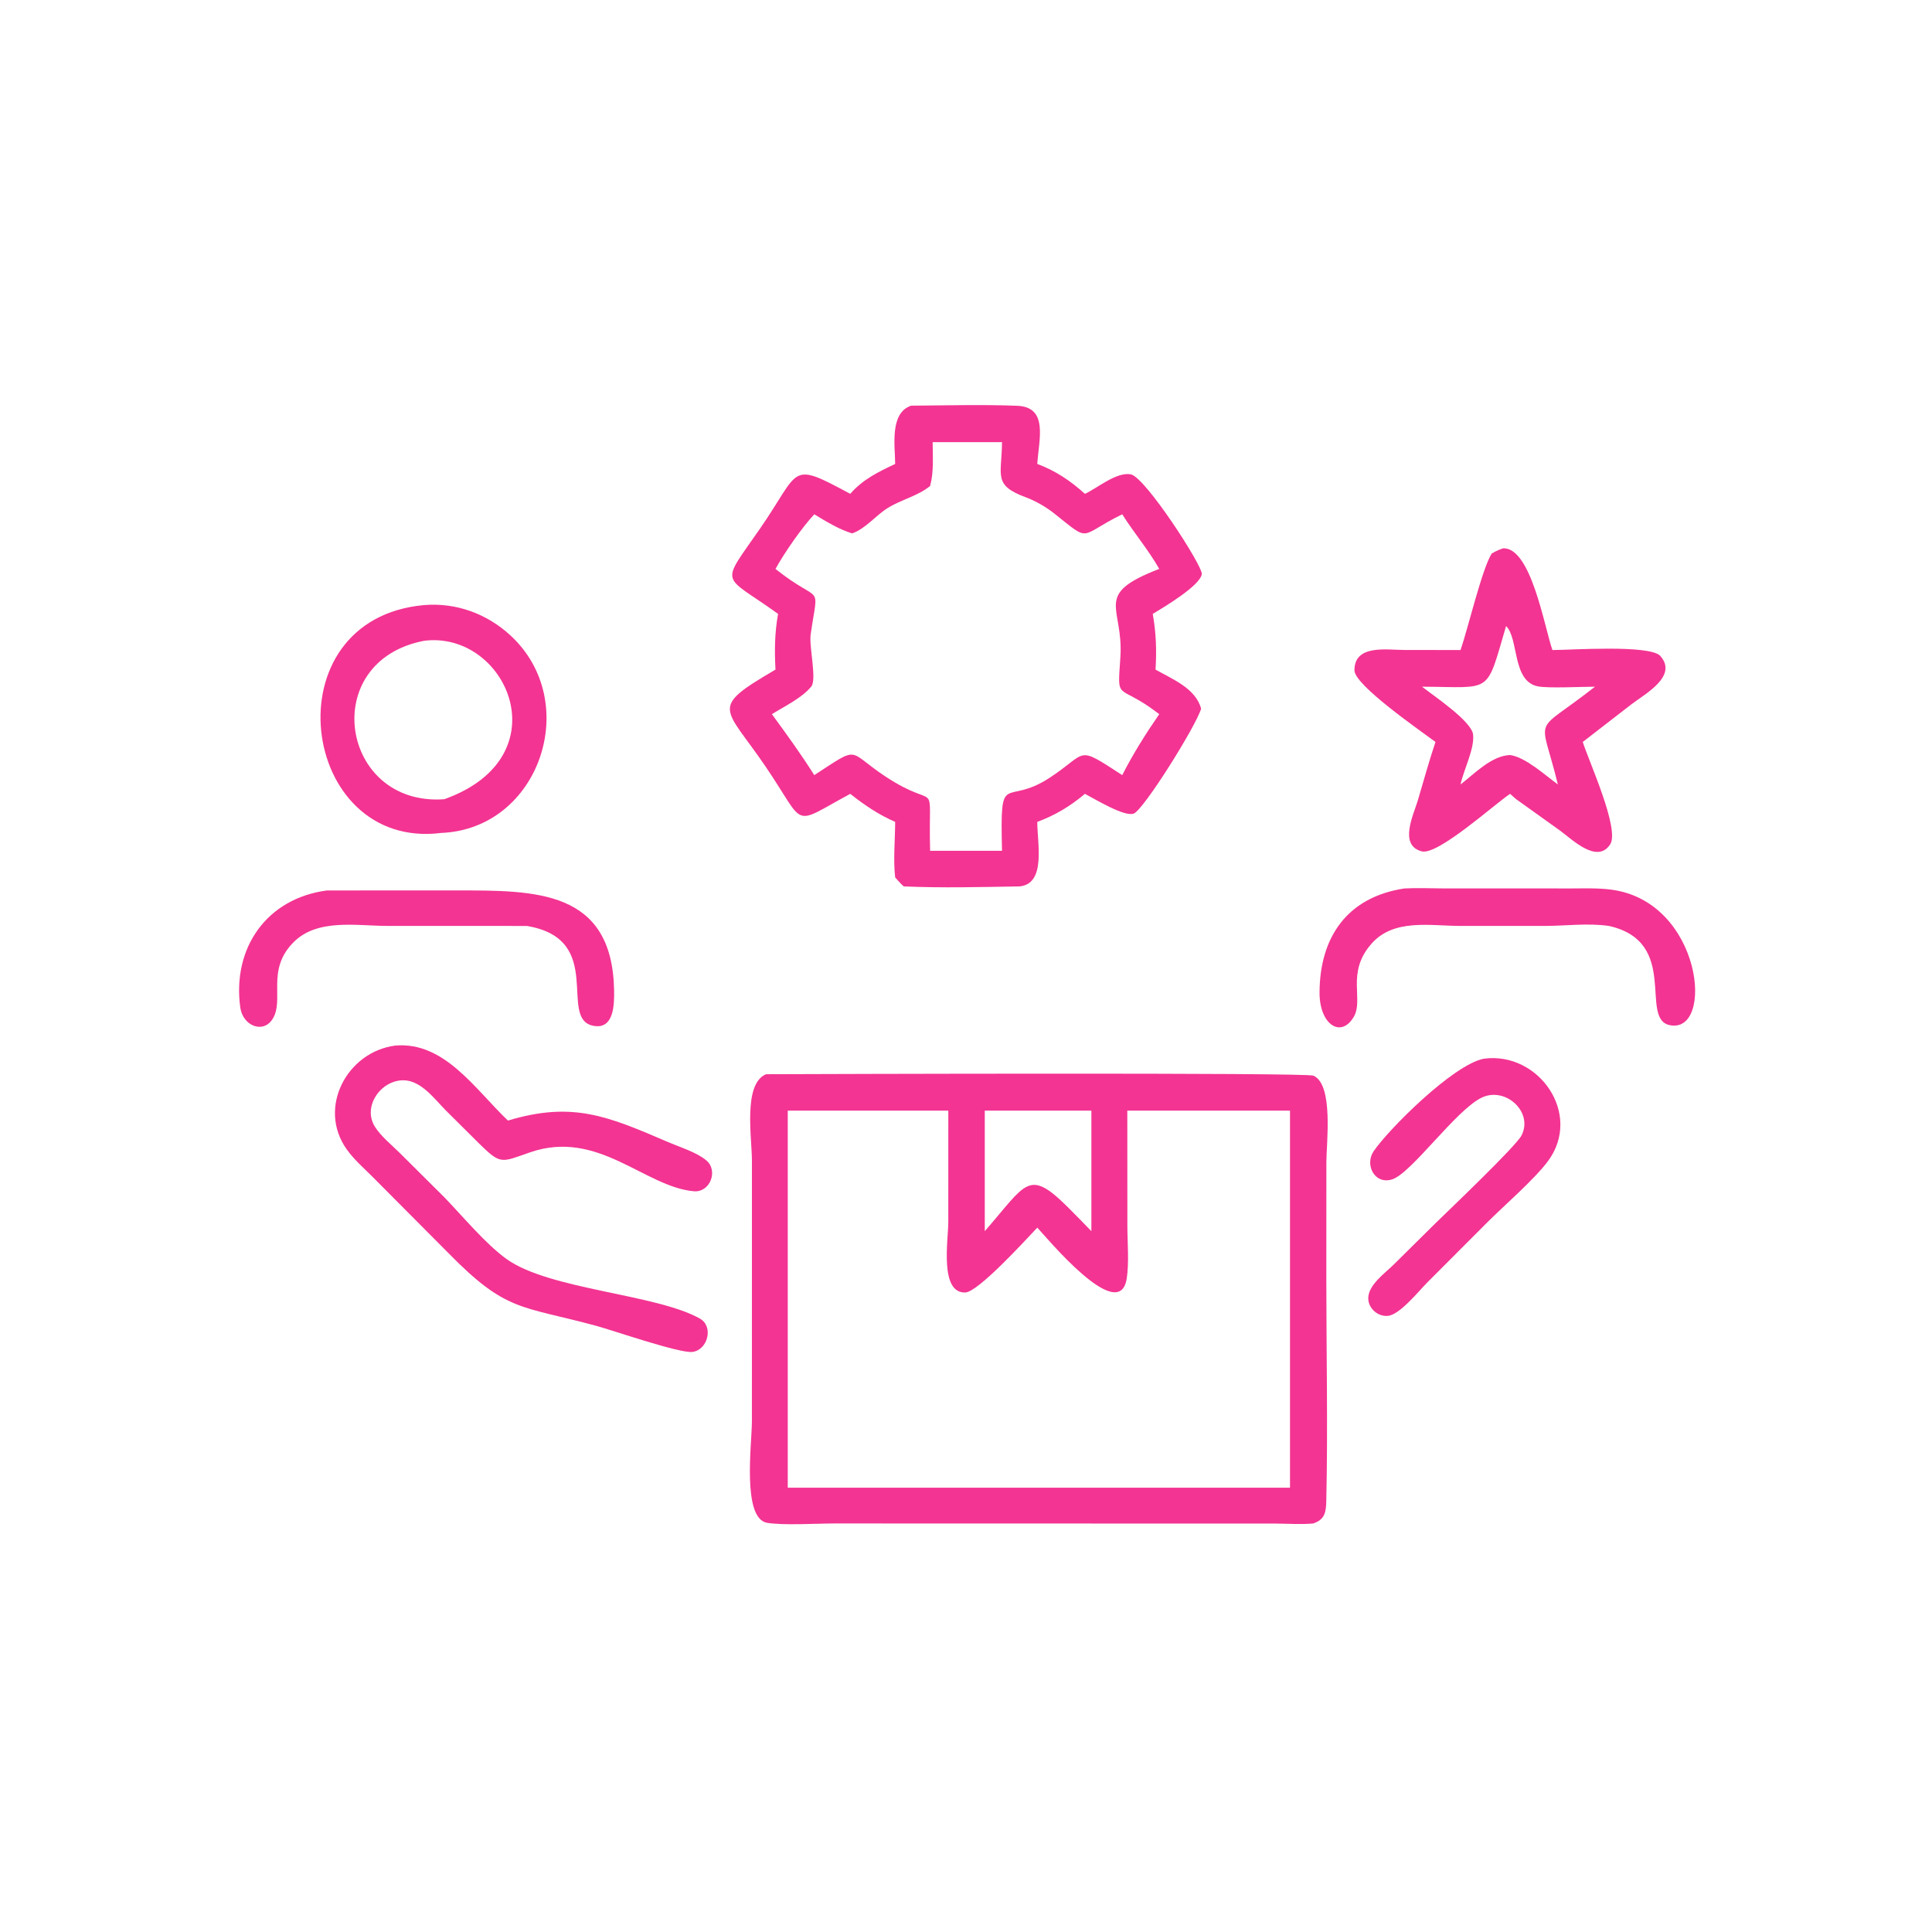
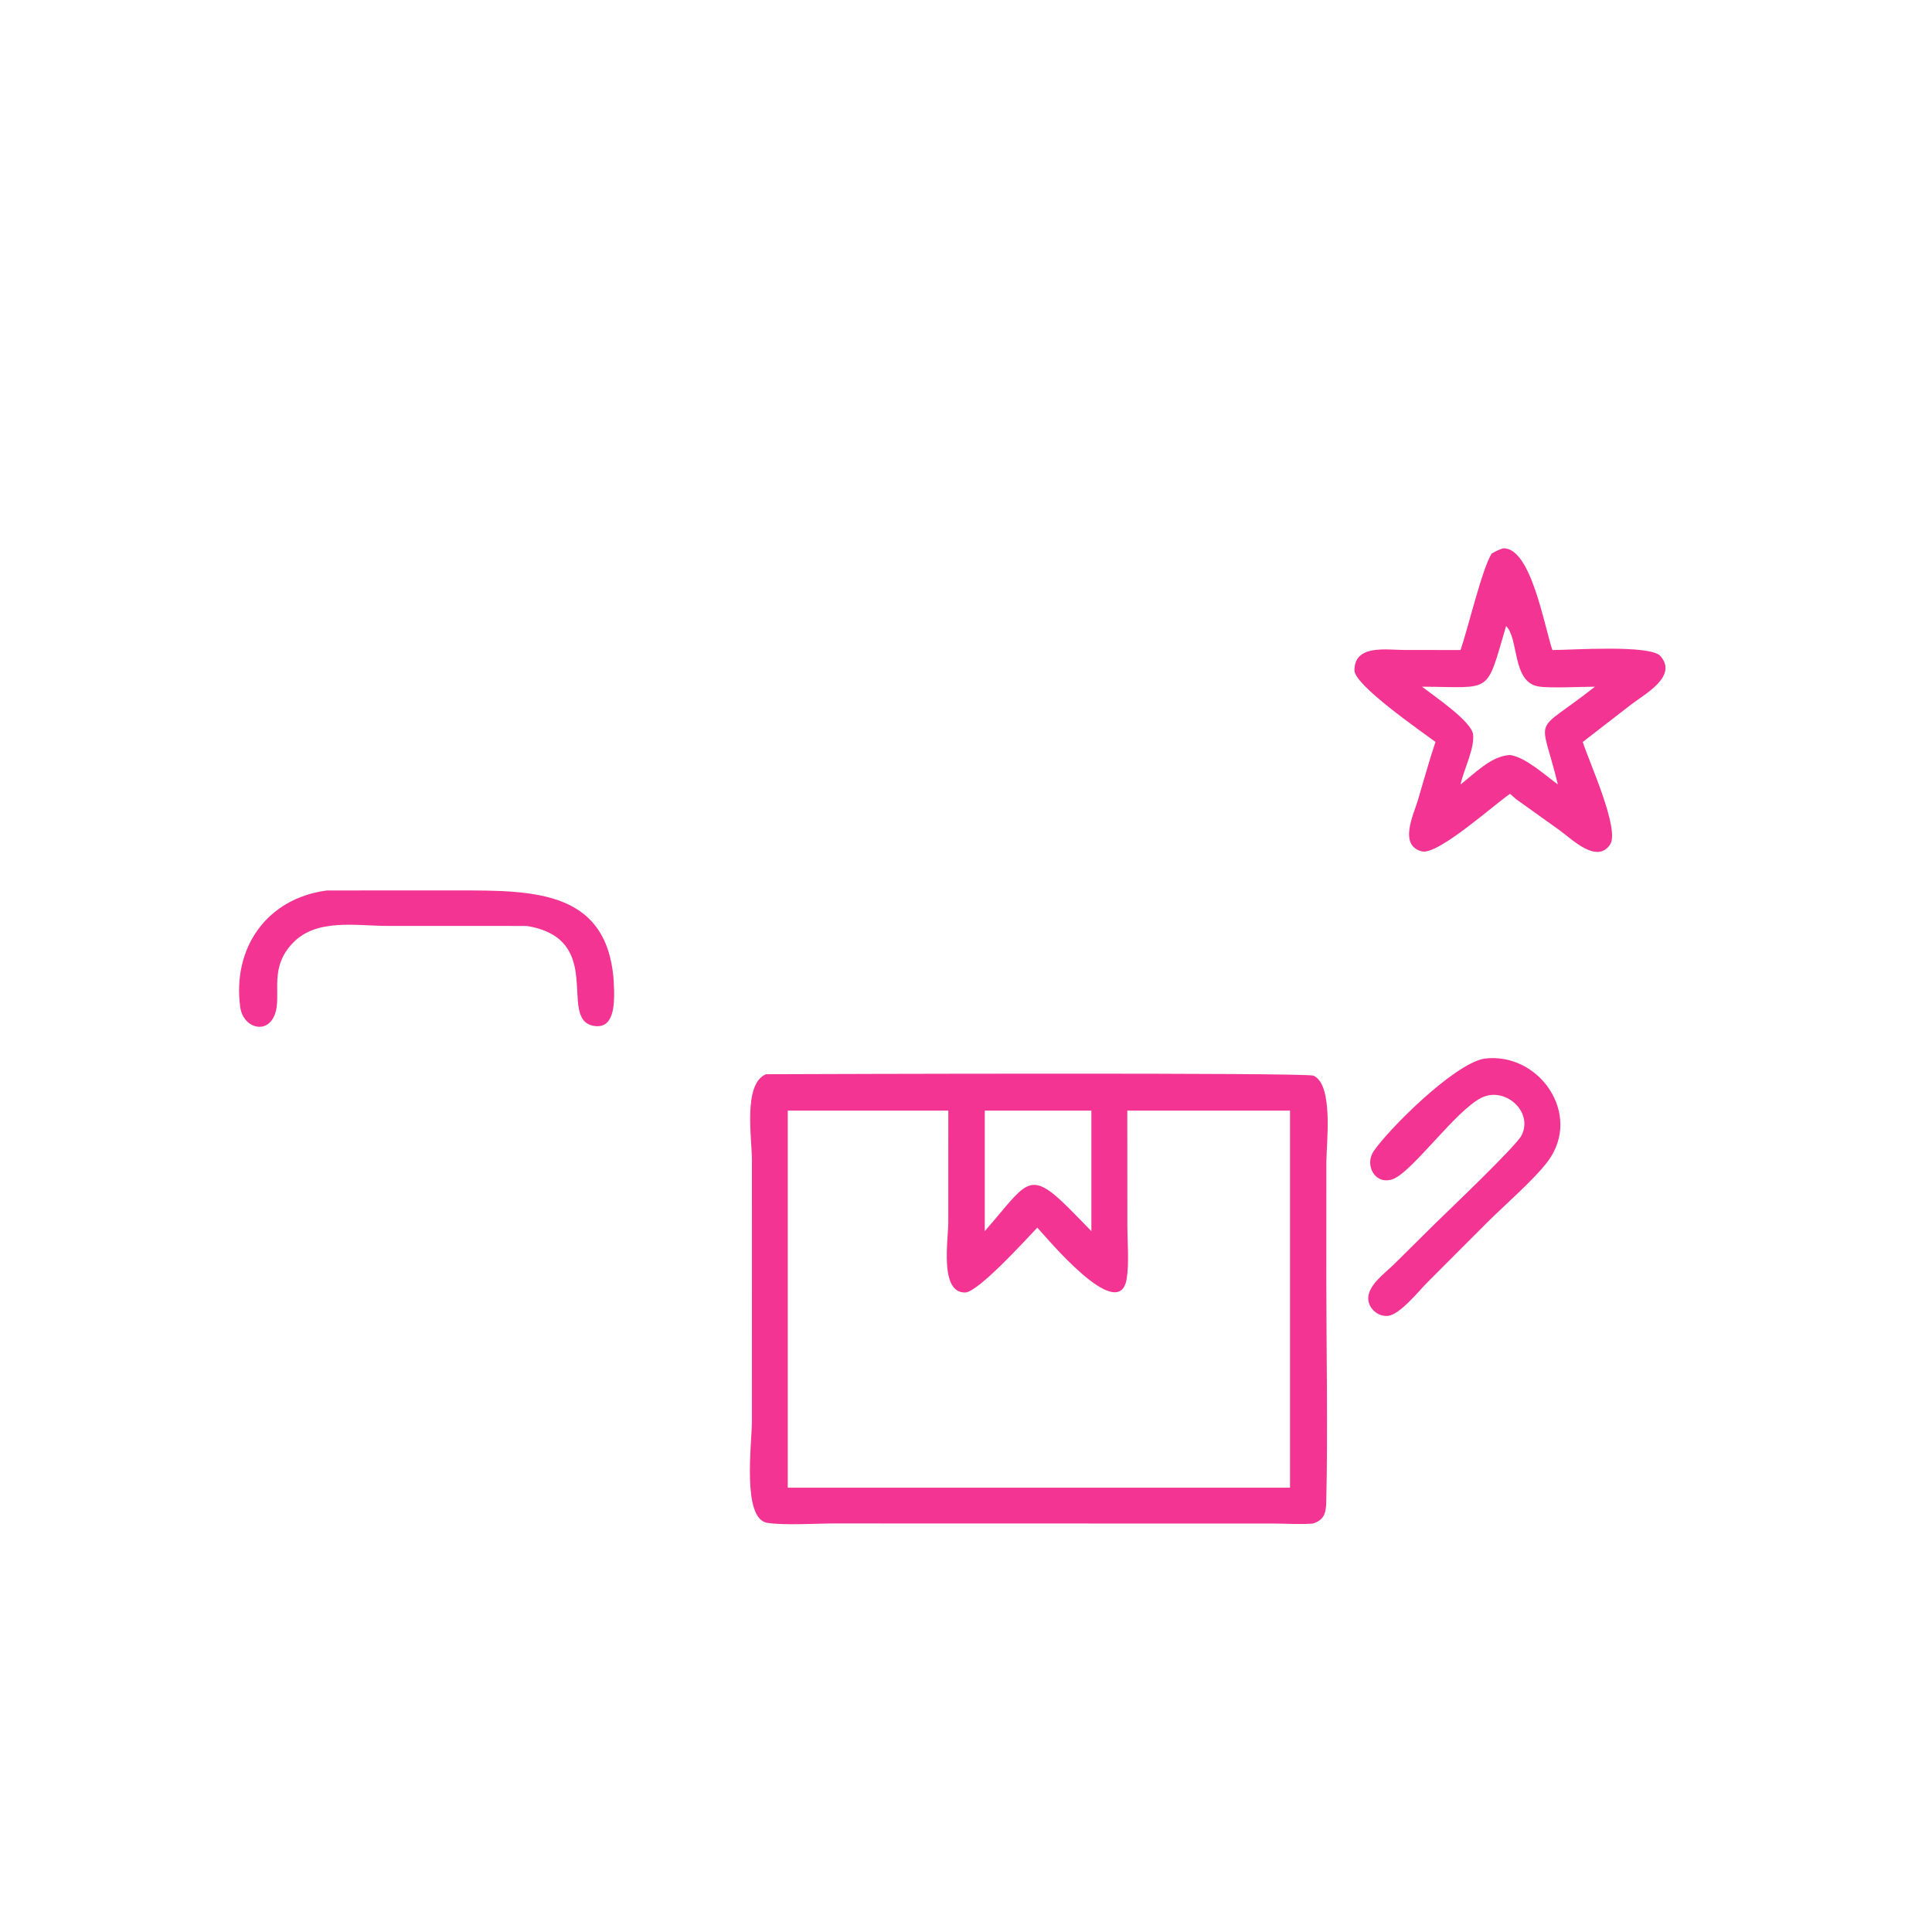
<svg xmlns="http://www.w3.org/2000/svg" width="1024" height="1024">
-   <path fill="#F33492" transform="scale(2 2)" d="M237.227 122.948C237.204 118.192 235.707 109.467 241.449 107.508C250.77 107.446 260.236 107.172 269.544 107.536C277.895 107.862 275.317 116.369 274.891 122.948C279.763 124.759 283.677 127.416 287.521 130.872C290.903 129.308 295.841 125.022 299.665 125.701C303.477 126.378 318.868 150.167 318.49 152.179C317.899 155.319 308.447 160.894 305.491 162.692C306.381 167.7 306.548 172.379 306.225 177.449C310.775 180.043 316.779 182.355 318.314 187.78C317.118 192.142 303.121 214.584 300.453 215.606C297.965 216.558 290.084 211.691 287.521 210.377C283.605 213.661 279.687 216.025 274.891 217.809C274.879 223.409 277.289 234.161 270.243 234.906C260.096 235.069 249.639 235.359 239.501 234.906C238.665 234.173 237.958 233.351 237.227 232.518C236.689 227.765 237.212 222.607 237.227 217.809C232.839 215.897 229.055 213.335 225.328 210.377C209.368 218.974 213.925 219.337 202.788 203C191.894 187.019 187.83 187.804 205.517 177.449C205.231 172.471 205.303 167.612 206.199 162.692C191.207 151.864 190.647 155.639 201.447 140.039C212.334 124.313 208.978 122.071 225.328 130.872C228.627 127.052 232.753 125.073 237.227 122.948ZM247.163 117.178C247.168 121.102 247.514 124.943 246.492 128.787C243.246 131.454 238.764 132.414 235.19 134.667C231.991 136.684 229.413 140.092 225.833 141.356C222.374 140.315 218.88 138.167 215.791 136.293C212.516 139.813 207.872 146.475 205.517 150.766L205.825 151.012C217.838 160.521 216.899 153.846 214.835 168.117C214.369 171.338 216.515 180.059 215.001 181.932C212.559 184.955 207.835 187.216 204.566 189.261C208.427 194.562 212.297 199.861 215.791 205.415C228.1 197.419 224.355 198.918 234.415 205.625C249.27 215.53 245.932 204.82 246.492 225.472L265.546 225.472C265.01 203.419 266.172 213.96 278.123 206.143C288.52 199.343 284.961 197.319 297.404 205.415C300.223 199.86 303.67 194.383 307.211 189.261L306.835 188.972C296.013 180.742 296.077 186.413 296.908 174.244C297.84 160.603 289.402 157.632 307.211 150.766C304.314 145.673 300.521 141.241 297.404 136.293C285.62 142.07 289.336 143.993 279.446 136.128C277.217 134.356 274.507 132.774 271.836 131.783C263.111 128.546 265.455 126.111 265.546 117.178L247.163 117.178Z" />
  <path fill="#F33492" transform="scale(2 2)" d="M395.312 146.702C396.311 146.096 397.245 145.673 398.354 145.306C405.716 145.067 409.197 165.768 411.399 172.267C416.031 172.279 437.295 170.76 440.018 173.852C444.743 179.219 435.898 183.908 432.343 186.648L419.453 196.626C420.948 201.519 429.372 219.765 426.691 223.806C423.209 229.053 416.527 222.361 413.42 220.108L401.804 211.801L400.179 210.377C396.199 213.011 381.055 226.719 376.8 225.623C370.598 224.026 374.605 215.91 375.72 212.175C377.269 206.988 378.689 201.758 380.416 196.626C376.464 193.663 358.965 181.61 358.944 177.655C358.907 170.725 367.482 172.241 372.019 172.245L387.06 172.267C389.009 166.622 392.773 150.686 395.312 146.702ZM399.128 165.913C393.703 184.309 395.707 182.059 376.853 181.983C380.052 184.478 389.97 191.137 390.384 194.639C390.826 198.374 387.871 204.032 387.06 207.89C390.8 204.99 395.275 200.279 400.179 200.089C404.319 200.674 409.469 205.439 412.852 207.89C408.147 188.535 405.837 195.245 422.68 181.983C419.173 181.985 410.452 182.439 407.589 181.9C400.672 180.598 402.536 169.188 399.128 165.913Z" />
-   <path fill="#F33492" transform="scale(2 2)" d="M116.938 220.735C79.265 225.51 71.271 164.027 112.423 160.349C120.854 159.662 128.958 162.614 135.175 168.299C154.494 185.966 142.985 219.701 116.938 220.735ZM112.423 169.808C84.047 175.221 90.274 213.819 117.733 211.801C149.157 200.606 134.285 167.09 112.423 169.808Z" />
-   <path fill="#F33492" transform="scale(2 2)" d="M426.403 245.386C420.798 244.567 414.934 245.376 409.254 245.383L386.888 245.379C379.002 245.358 369.467 243.41 363.562 249.983C356.553 257.784 361.568 264.915 358.693 269.601C355.244 275.222 349.664 271.386 349.692 263.055C349.743 248.381 356.995 237.757 372.16 235.451C375.452 235.258 378.857 235.429 382.161 235.432L416.401 235.446C419.912 235.44 423.497 235.306 426.985 235.762C451.193 238.928 454.481 274.221 442.457 271.667C434.341 269.943 445.23 249.617 426.403 245.386Z" />
-   <path fill="#F33492" transform="scale(2 2)" d="M139.609 245.386L102.687 245.376C94.541 245.375 84.119 243.318 77.76 249.733C70.439 257.119 75.451 264.963 72.235 270.053C69.722 274.032 64.339 271.843 63.675 266.998C61.512 251.199 70.688 238.083 86.633 235.979L121.045 235.972C141.763 235.983 162.218 235.703 162.739 262.339C162.811 266.038 162.791 272.994 157.153 271.827C147.788 269.888 160.607 248.841 139.609 245.386Z" />
-   <path fill="#F33492" transform="scale(2 2)" d="M117.733 317.274C122.668 322.377 128.684 329.655 134.247 333.657C145.578 341.807 174.026 342.93 185.499 349.453C189.166 351.538 187.591 357.728 183.52 358.272C180.185 358.717 162.451 352.567 158.033 351.368C137.935 345.915 134.217 347.78 118.795 332.04L98.675 311.814C96.354 309.509 93.754 307.228 91.86 304.555C84.037 293.512 92.032 278.723 104.741 277.091C117.753 275.96 125.854 288.601 134.606 296.964C151.741 291.795 161.053 295.779 177.107 302.689C180.185 304.013 184.643 305.362 187.209 307.54C190.404 310.252 188.175 316.077 183.876 315.697C170.802 314.54 158.482 299.113 140.419 305.399C132.77 308.061 132.754 308.716 126.962 303.041L118.106 294.234C115.15 291.24 111.576 286.305 106.901 286.284C100.97 286.258 95.996 293.185 99.339 298.564C100.945 301.15 103.799 303.409 105.952 305.558L117.733 317.274Z" />
+   <path fill="#F33492" transform="scale(2 2)" d="M139.609 245.386L102.687 245.376C94.541 245.375 84.119 243.318 77.76 249.733C70.439 257.119 75.451 264.963 72.235 270.053C69.722 274.032 64.339 271.843 63.675 266.998C61.512 251.199 70.688 238.083 86.633 235.979L121.045 235.972C141.763 235.983 162.218 235.703 162.739 262.339C162.811 266.038 162.791 272.994 157.153 271.827C147.788 269.888 160.607 248.841 139.609 245.386" />
  <path fill="#F33492" transform="scale(2 2)" d="M380.416 324.171C383.946 320.718 401.729 303.791 403.208 300.923C406.427 294.683 398.937 287.87 392.661 290.884C385.847 294.157 374.047 310.928 368.933 312.548C364.298 314.016 361.606 308.698 364.007 305.118C367.695 299.619 384.994 282.154 393.244 280.566C407.777 278.604 419.511 295.277 410.188 307.769C406.616 312.555 398.685 319.417 394.114 323.969L378.309 339.802C376.106 341.993 371.045 348.366 367.851 348.712C365.211 348.999 362.64 346.794 362.601 344.12C362.549 340.535 367.114 337.345 369.378 335.098L380.416 324.171Z" />
  <path fill="#F33492" transform="scale(2 2)" d="M348.002 403.739C344.731 404.034 341.34 403.78 338.055 403.762L221.203 403.733C216.281 403.737 207.73 404.276 203.331 403.571C196.567 402.486 199.257 382.519 199.262 376.717L199.272 307.571C199.261 301.471 196.867 287.237 203 284.682C216.764 284.629 345.989 284.203 348.046 285.059C353.472 287.319 351.505 303.102 351.503 307.862L351.49 338.953C351.495 358.514 351.916 378.163 351.481 397.715C351.414 400.709 351.136 402.694 348.002 403.739ZM208.766 294.328L208.766 394.253L341.863 394.253L341.863 329.381L341.863 294.328L298.749 294.328L298.765 324.782C298.766 329.115 299.254 334.711 298.586 338.865C296.579 351.347 277.042 327.573 274.891 325.336C272.004 328.374 259.234 342.438 255.801 342.524C248.92 342.695 251.307 328.605 251.309 323.867L251.314 294.328L208.766 294.328ZM260.974 294.328L260.974 326.273C272.053 313.591 272.497 309.545 282.953 319.875C285.057 321.995 287.16 324.114 289.224 326.273L289.224 294.328L260.974 294.328Z" />
</svg>